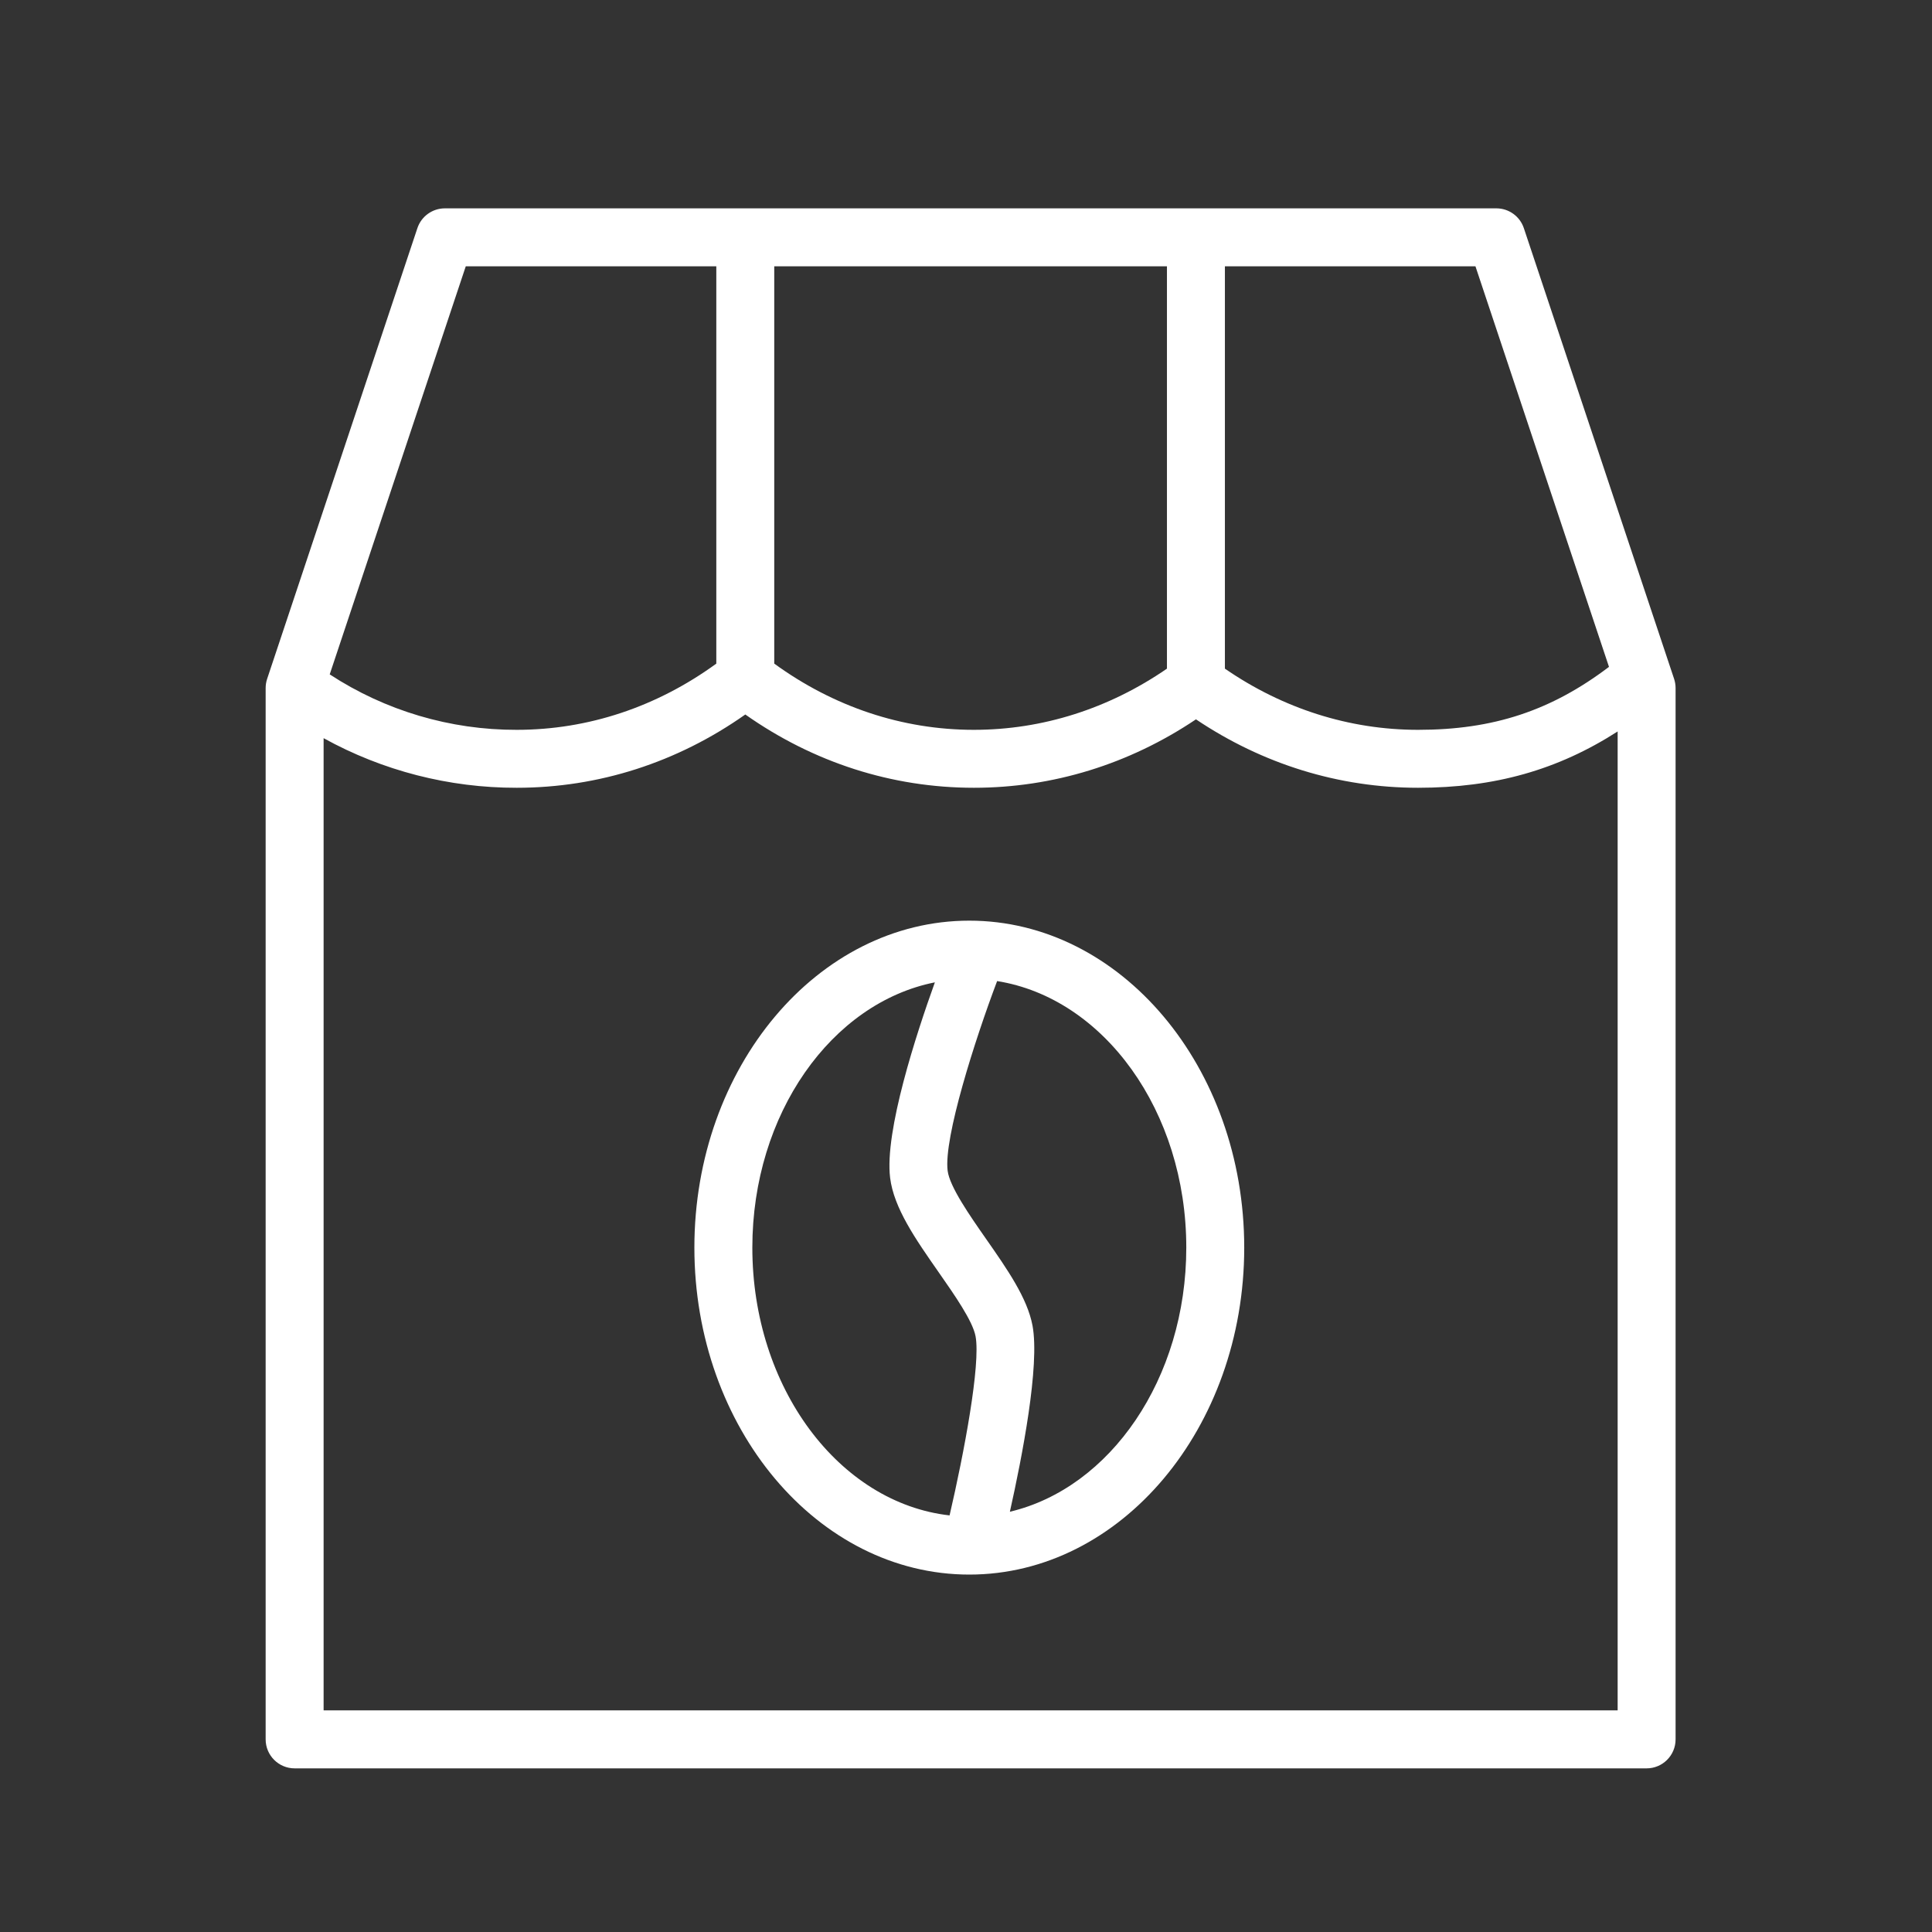
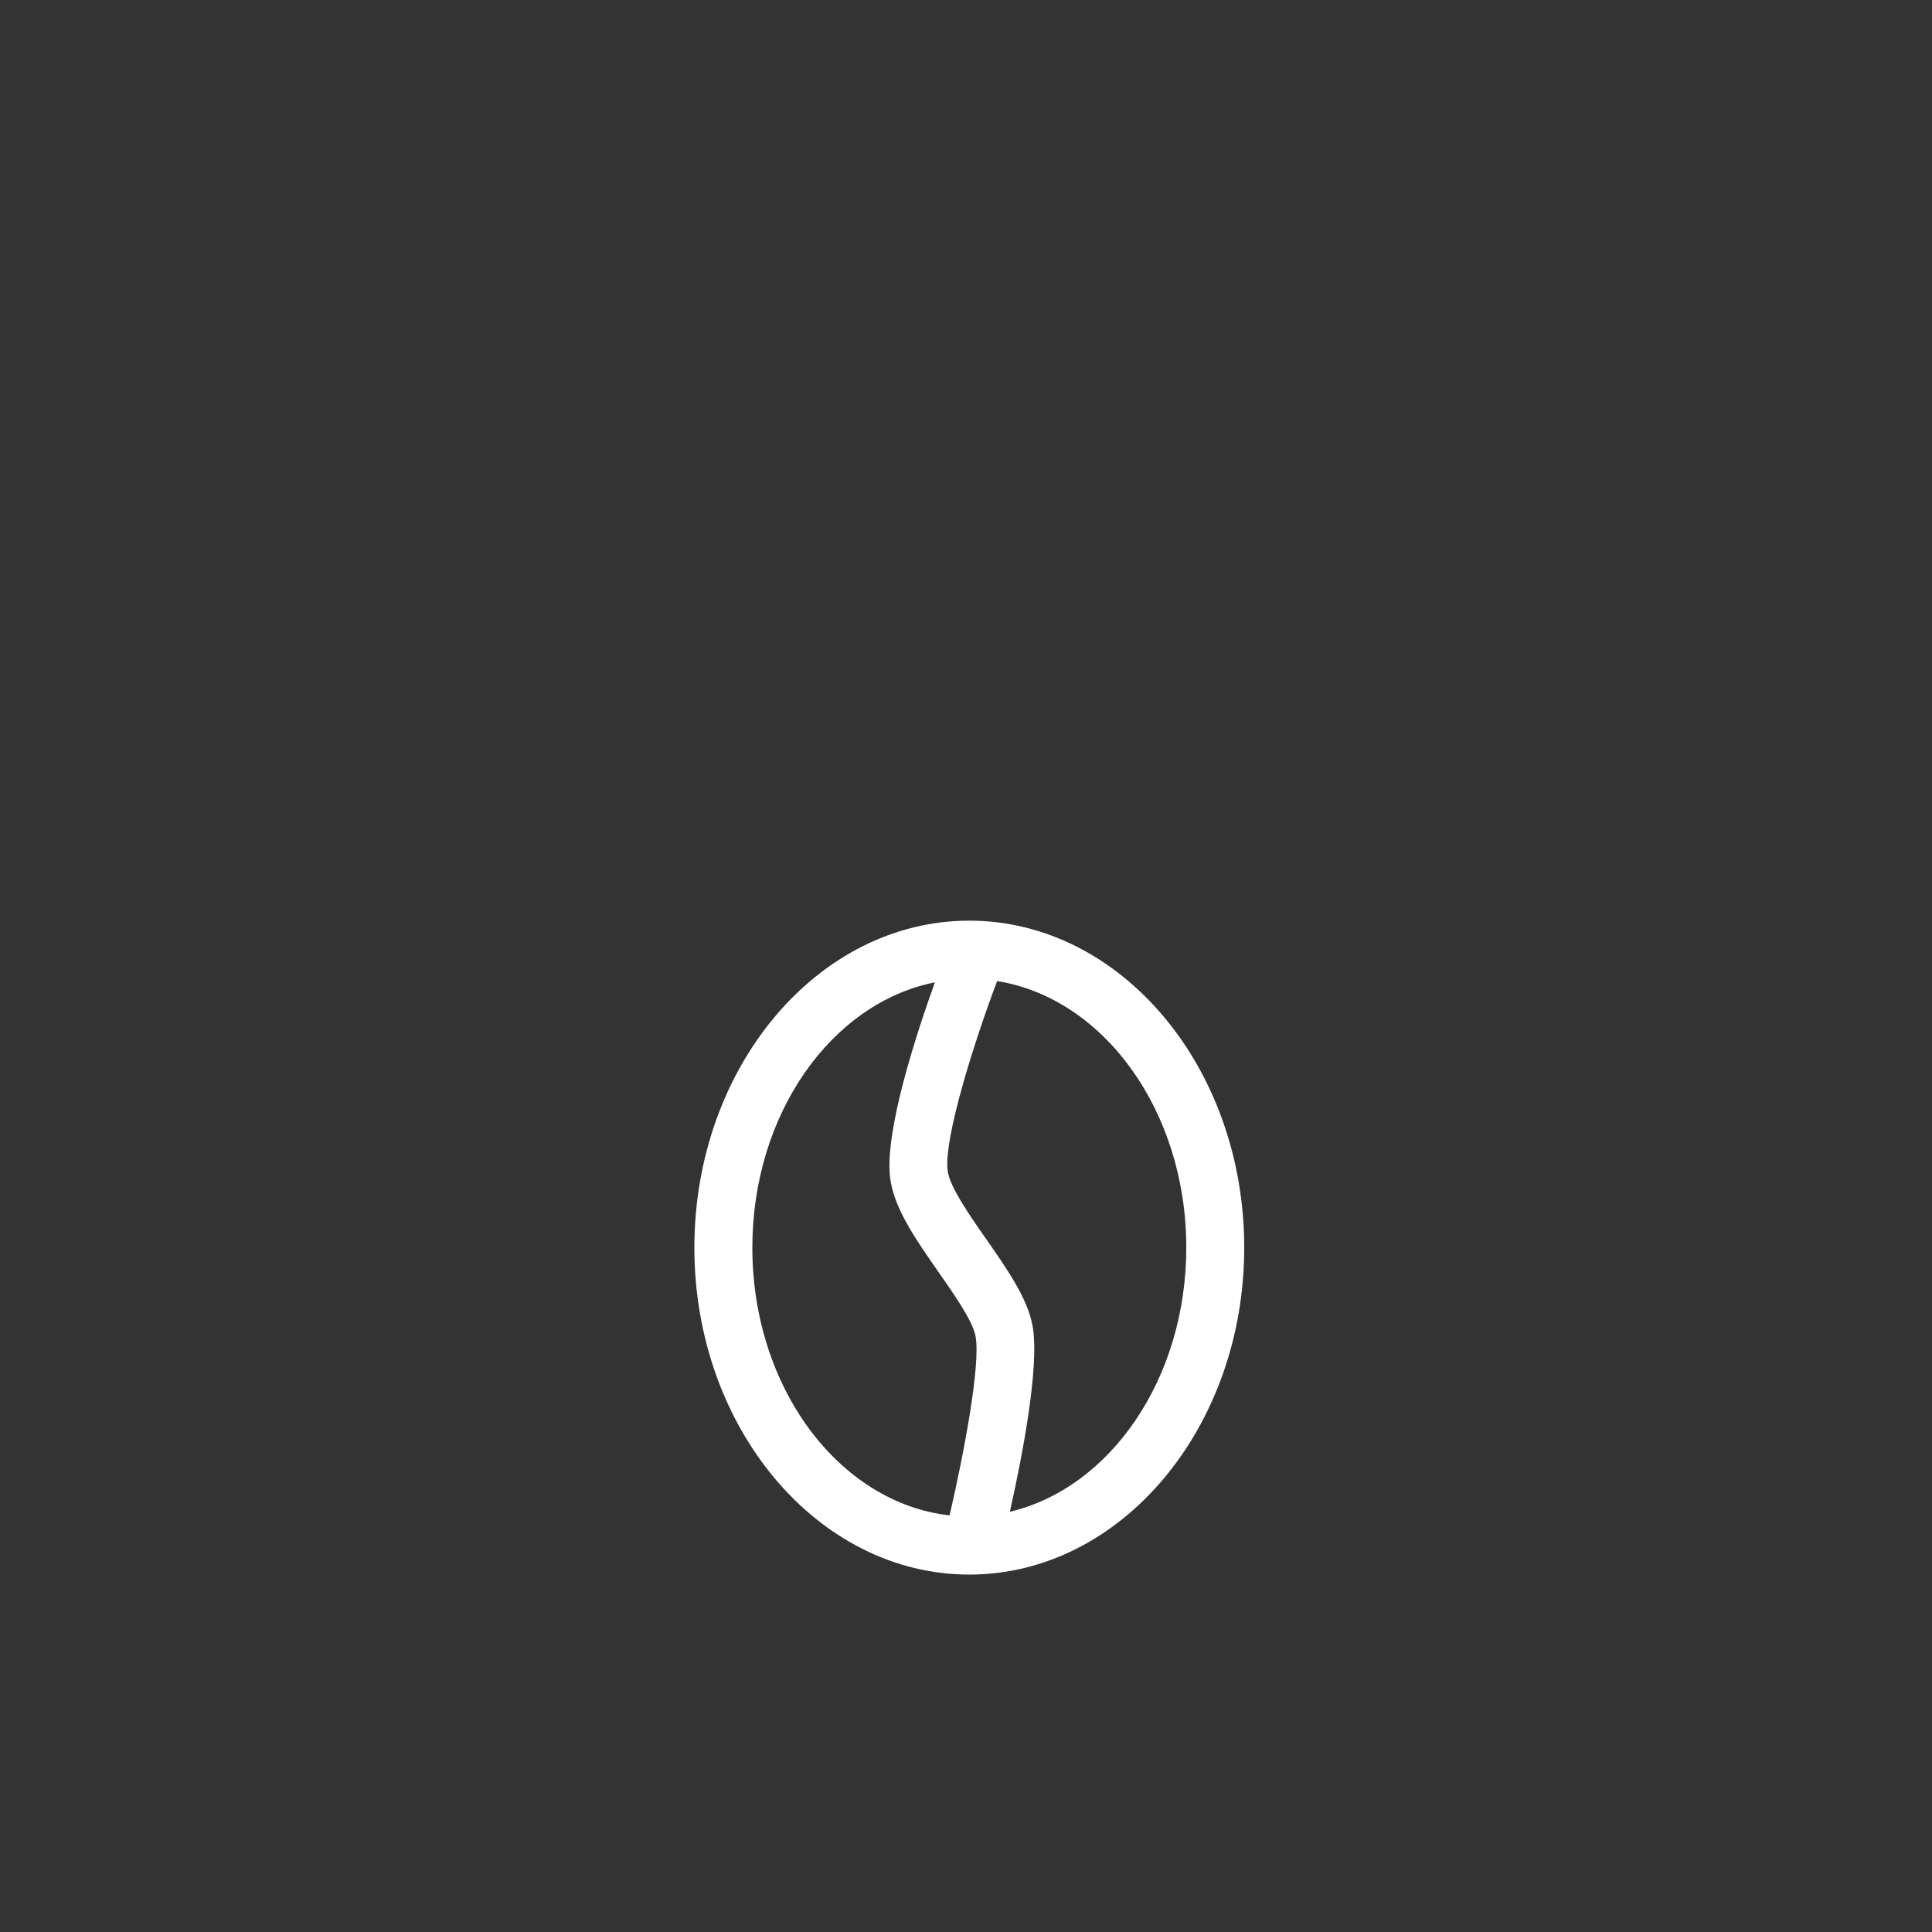
<svg xmlns="http://www.w3.org/2000/svg" viewBox="5950 4950 100 100" width="100" height="100" data-guides="{&quot;vertical&quot;:[],&quot;horizontal&quot;:[]}">
  <rect x="5950" y="4950" width="100" height="100" fill="#333333" stroke="none" />
-   <path fill="#ffffff" stroke="none" fill-opacity="1" stroke-width="1" stroke-opacity="1" color="rgb(51, 51, 51)" fill-rule="evenodd" font-size-adjust="none" id="tSvg49e6db6c34" title="Path 9" d="M 6036.651 4985.138 C 6034.059 4977.362 6031.466 4969.585 6028.874 4961.809C 6028.67 4961.197 6028.096 4960.784 6027.451 4960.784C 6009.31 4960.784 5991.168 4960.784 5973.027 4960.784C 5972.382 4960.784 5971.808 4961.197 5971.604 4961.809C 5969.012 4969.585 5966.419 4977.362 5963.827 4985.138C 5963.776 4985.291 5963.75 4985.452 5963.75 4985.613C 5963.75 5003.752 5963.75 5021.891 5963.75 5040.03C 5963.75 5040.858 5964.422 5041.53 5965.25 5041.53C 5988.576 5041.53 6011.902 5041.53 6035.228 5041.53C 6036.056 5041.53 6036.728 5040.858 6036.728 5040.03C 6036.728 5021.891 6036.728 5003.752 6036.728 4985.613C 6036.728 4985.452 6036.702 4985.291 6036.651 4985.138ZM 6033.281 4984.517 C 6030.283 4986.786 6027.296 4987.776 6023.397 4987.776C 6019.837 4987.776 6016.4 4986.675 6013.401 4984.609C 6013.401 4977.667 6013.401 4970.726 6013.401 4963.784C 6017.724 4963.784 6022.046 4963.784 6026.369 4963.784C 6028.673 4970.695 6030.977 4977.606 6033.281 4984.517ZM 5990.076 4963.784 C 5996.851 4963.784 6003.626 4963.784 6010.401 4963.784C 6010.401 4970.726 6010.401 4977.667 6010.401 4984.609C 6007.401 4986.675 6003.965 4987.776 6000.406 4987.776C 5996.702 4987.776 5993.149 4986.584 5990.075 4984.348C 5990.075 4977.493 5990.075 4970.639 5990.075 4963.784C 5990.075 4963.784 5990.076 4963.784 5990.076 4963.784ZM 5974.108 4963.784 C 5978.431 4963.784 5982.753 4963.784 5987.076 4963.784C 5987.076 4970.639 5987.076 4977.494 5987.076 4984.349C 5984.003 4986.584 5980.451 4987.776 5976.745 4987.776C 5973.308 4987.784 5969.943 4986.787 5967.066 4984.906C 5969.413 4977.865 5971.761 4970.825 5974.108 4963.784ZM 5966.75 5038.529 C 5966.75 5021.755 5966.75 5004.982 5966.75 4988.208C 5969.81 4989.898 5973.25 4990.781 5976.746 4990.775C 5980.984 4990.775 5985.051 4989.467 5988.577 4986.982C 5992.104 4989.467 5996.171 4990.775 6000.408 4990.775C 6004.497 4990.775 6008.449 4989.554 6011.903 4987.233C 6015.356 4989.553 6019.308 4990.775 6023.399 4990.775C 6027.361 4990.775 6030.627 4989.853 6033.729 4987.86C 6033.729 5004.75 6033.729 5021.639 6033.729 5038.529C 6011.403 5038.529 5989.076 5038.529 5966.75 5038.529Z" />
  <path fill="#ffffff" stroke="none" fill-opacity="1" stroke-width="1" stroke-opacity="1" color="rgb(51, 51, 51)" fill-rule="evenodd" font-size-adjust="none" id="tSvgcb1fed6cb2" title="Path 10" d="M 6000.171 4997.653 C 5992.324 4997.653 5985.941 5005.245 5985.941 5014.576C 5985.941 5023.908 5992.325 5031.5 6000.171 5031.5C 6008.017 5031.5 6014.401 5023.908 6014.401 5014.576C 6014.402 5005.245 6008.018 4997.653 6000.171 4997.653ZM 5988.941 5014.576 C 5988.941 5007.652 5993.043 5001.91 5998.389 5000.846C 5997.433 5003.502 5995.777 5008.556 5996.072 5010.961C 5996.265 5012.528 5997.39 5014.139 5998.58 5015.844C 5999.409 5017.031 6000.348 5018.376 6000.495 5019.166C 6000.765 5020.618 5999.899 5025.215 5999.15 5028.437C 5993.435 5027.793 5988.941 5021.826 5988.941 5014.576ZM 6002.271 5028.247 C 6002.908 5025.4 6003.827 5020.678 6003.443 5018.615C 6003.176 5017.188 6002.138 5015.7 6001.039 5014.126C 6000.198 5012.921 5999.151 5011.421 5999.049 5010.594C 5998.841 5008.897 6000.461 5003.82 6001.611 5000.78C 6007.125 5001.66 6011.402 5007.504 6011.402 5014.575C 6011.402 5021.363 6007.462 5027.023 6002.271 5028.247Z" />
  <defs />
</svg>